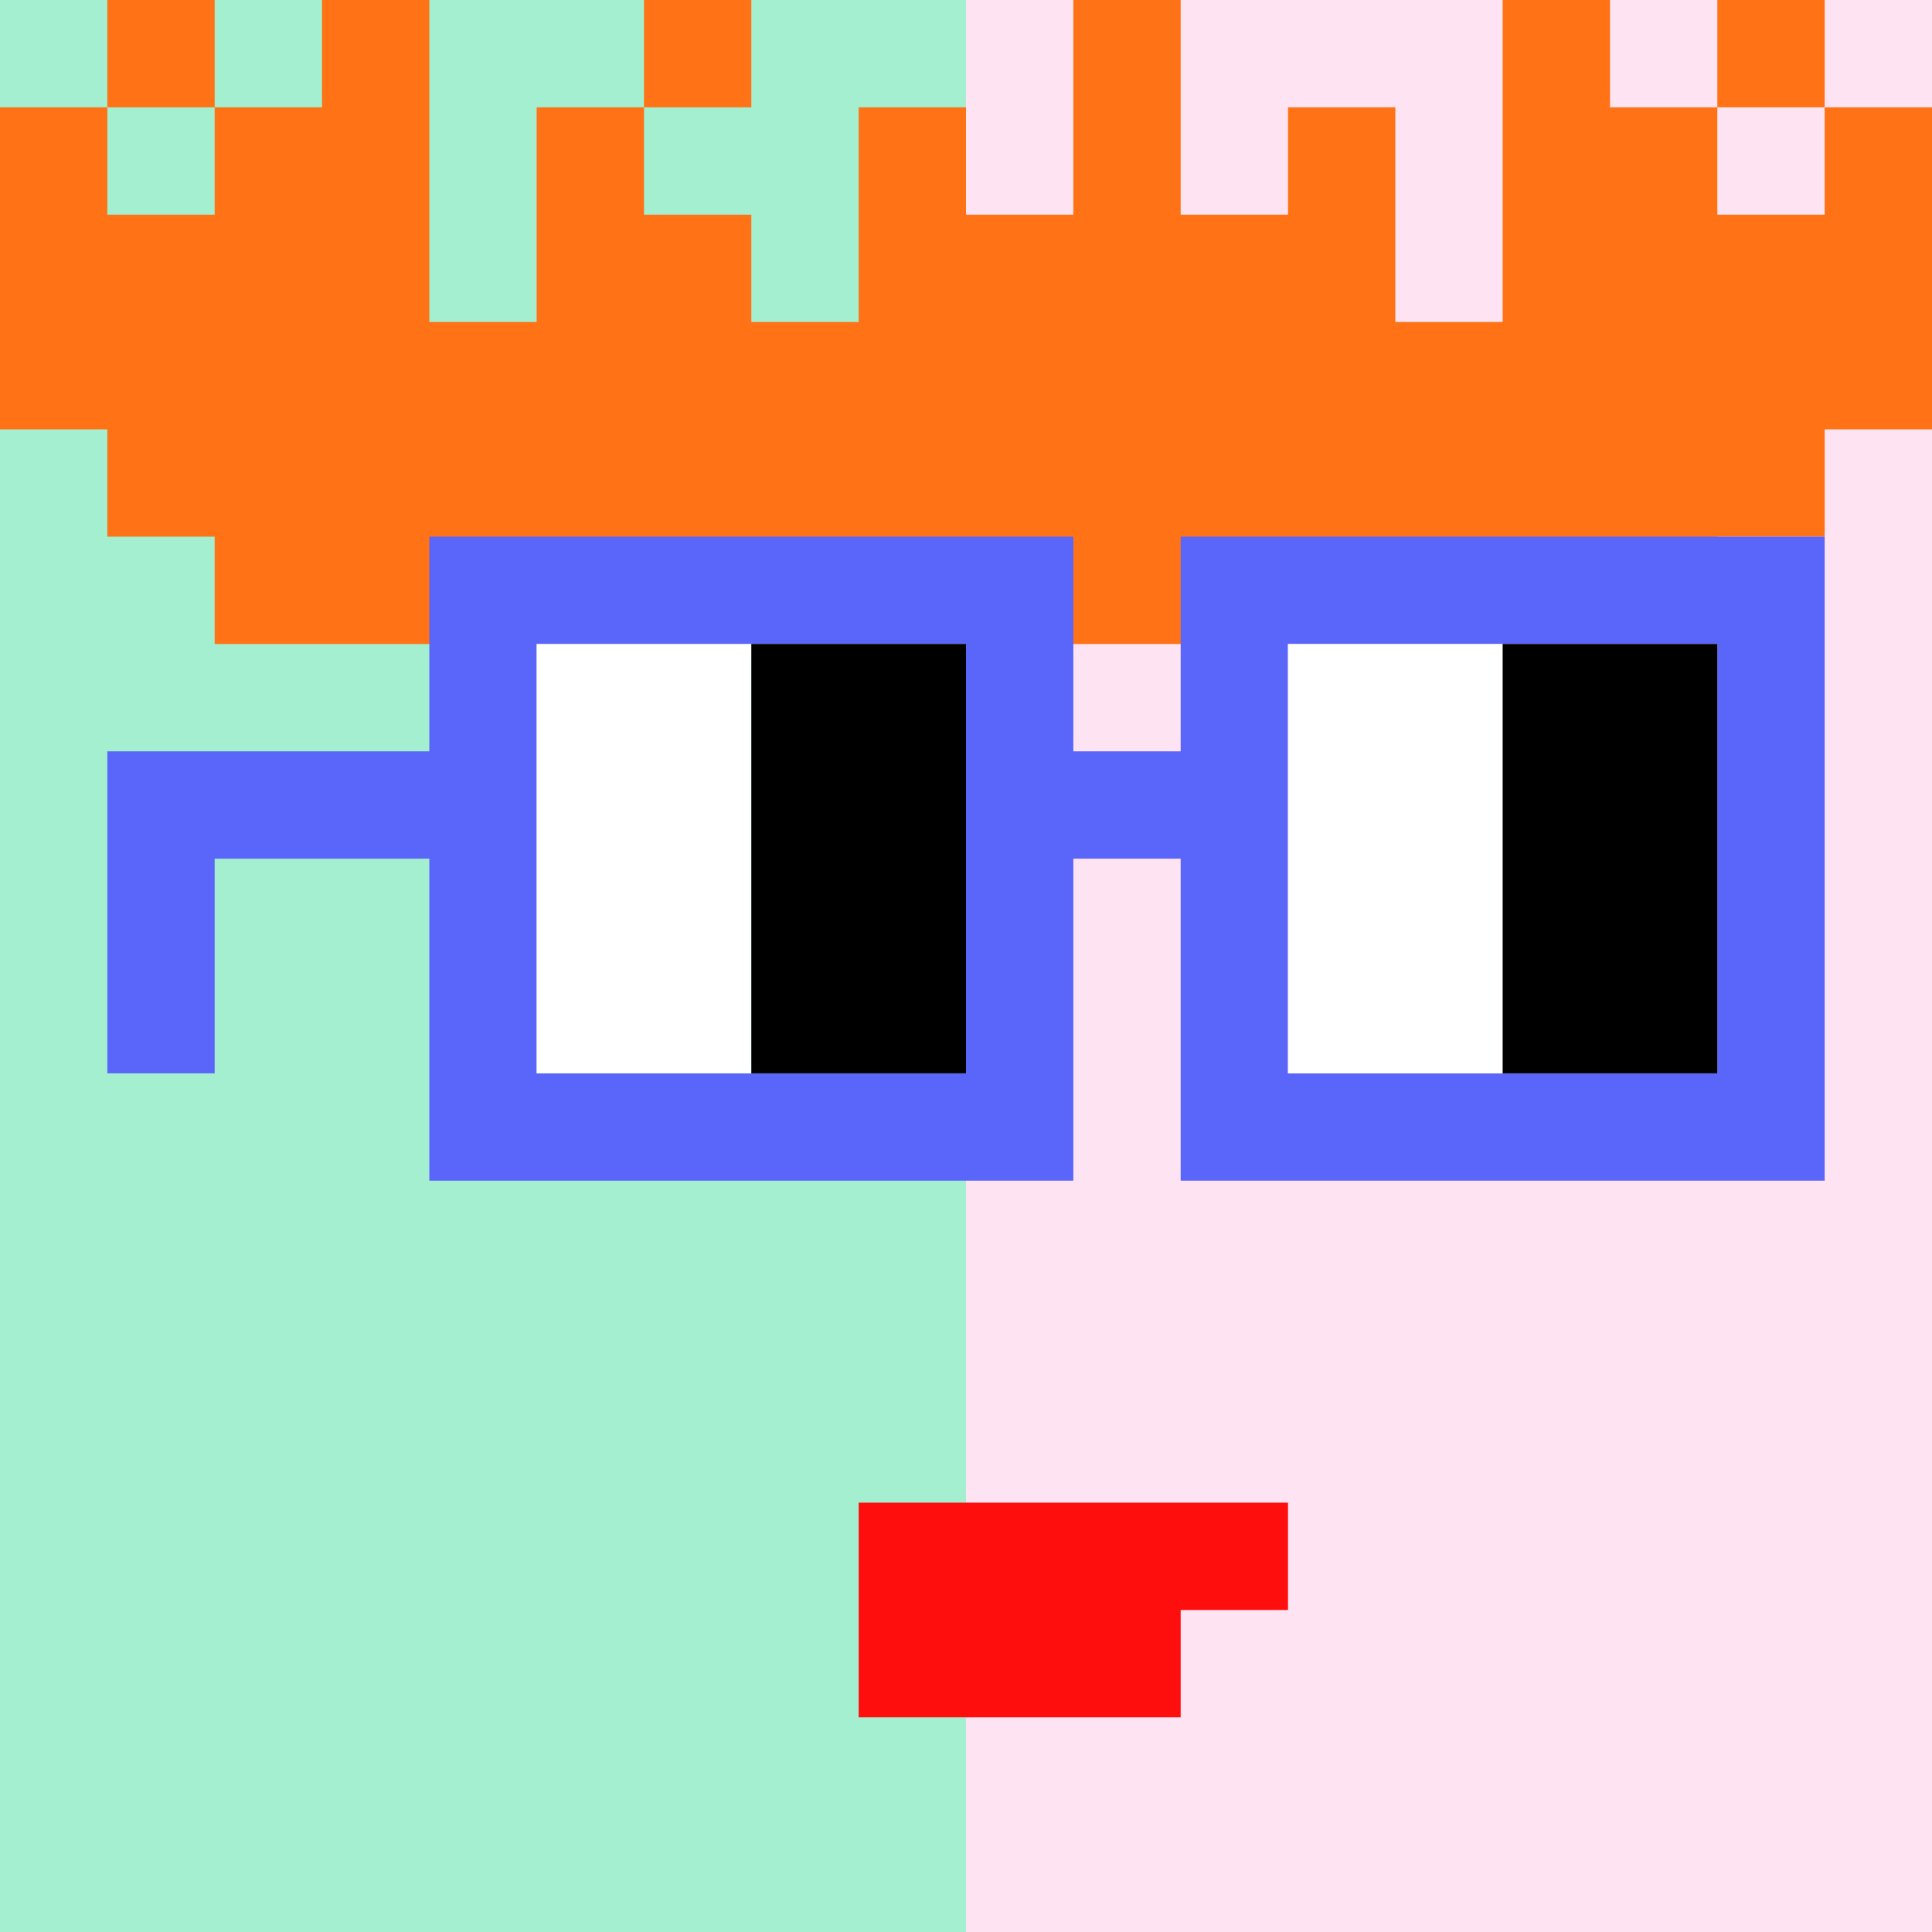
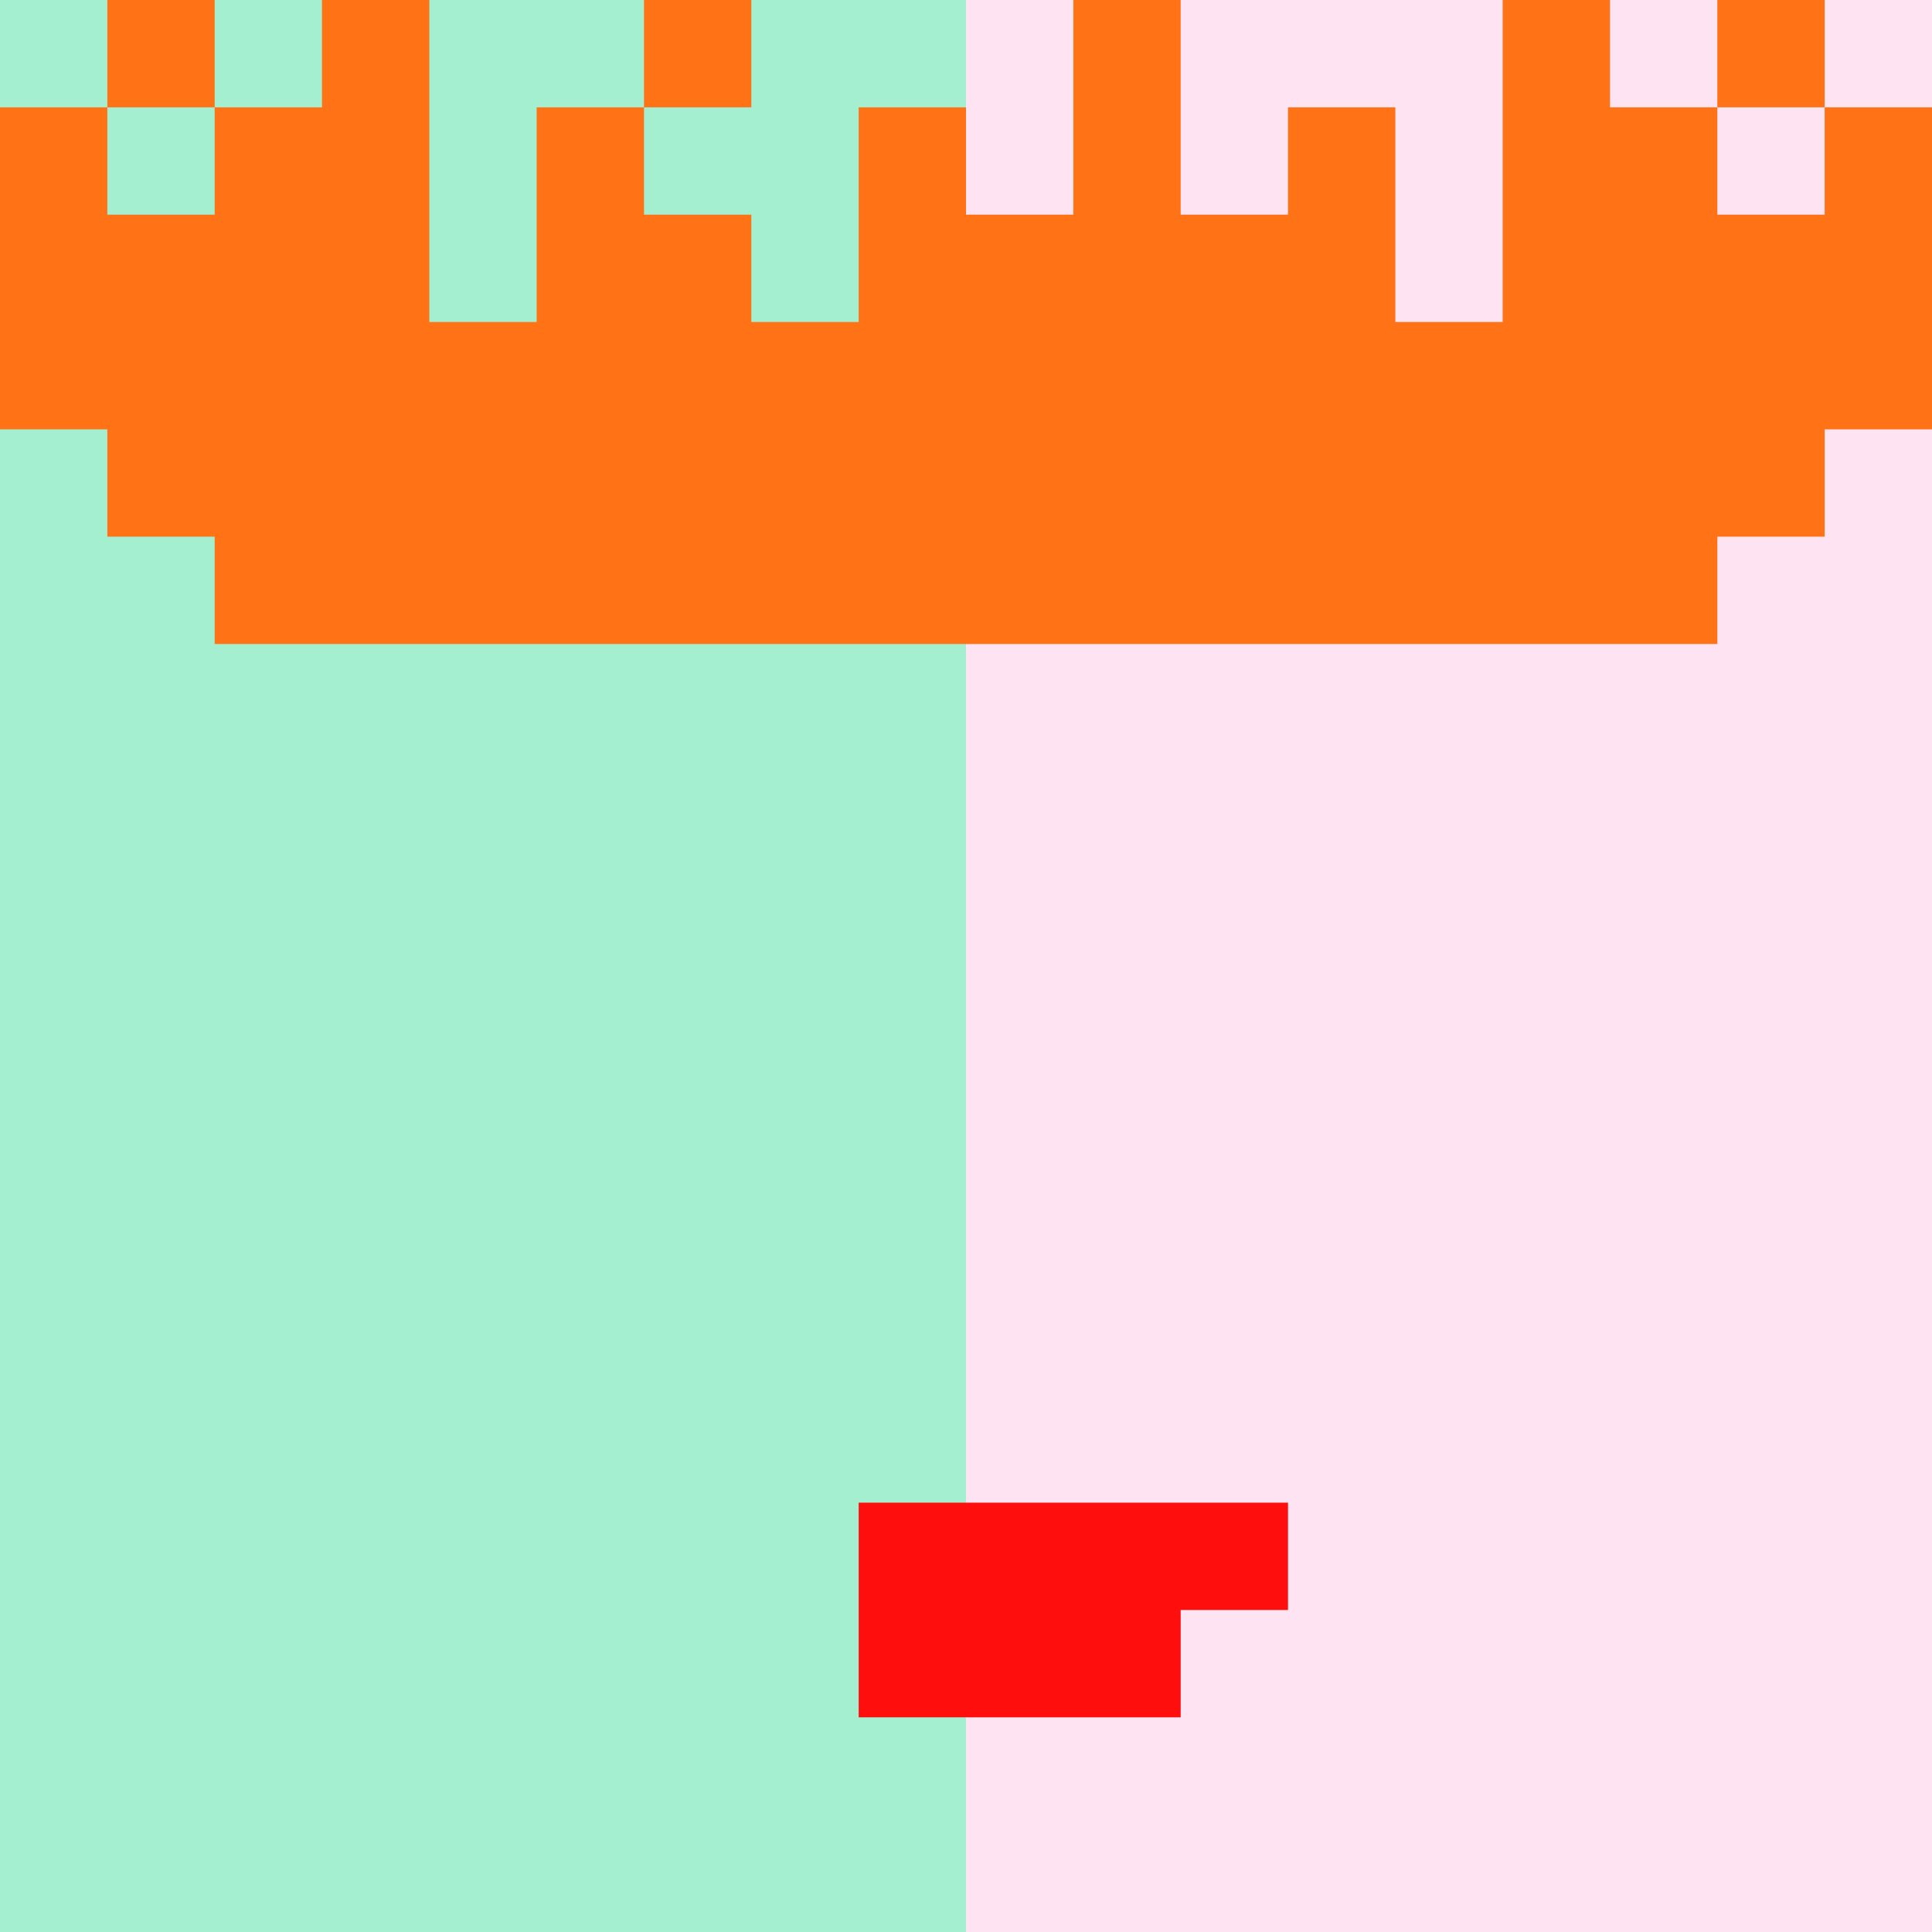
<svg xmlns="http://www.w3.org/2000/svg" width="18" height="18" viewBox="0 0 18 18" fill="none">
  <rect x="0" y="0" width="18" height="18" fill="#333333" stroke="none" />
  <g clip-path="url(#0_clip0_50_109661)">
    <path d="M18 0H0V18H18V0Z" fill="#A3EFD0" />
    <path d="M18 0H9V18H18V0Z" fill="#FEE3F3" />
-     <path d="M-1 -2H9V19H-1V-2Z" fill="#A3EFD0" />
  </g>
  <path d="M12 14V15H11V16H8V14H12Z" fill="#FF0E0E" />
  <g clip-path="url(#0_clip1_50_109661)">
    <path fill-rule="evenodd" clip-rule="evenodd" d="M4 0V3H5V1H6V2H7V3H8V1H9V2H10V0H11V2H12V1H13V3H14V0H15V1H16V2H17V1H18V4H17V5H16V6H2V5H1V4H-1V1H1V2H2V1H3V0H4ZM2 0V1H1V0H2ZM17 0V1H16V0H17ZM7 0V1H6V0H7Z" fill="#FF7216" />
  </g>
-   <path d="M16 6H12V10H16V6ZM9 6H5V10H9V6ZM17 11H11V8H10V11H4V8H2V10H1V7H4V5H10V7H11V5H17V11Z" fill="#5A65FA" />
-   <path d="M5 6H7V10H5V6ZM12 6H14V10H12V6Z" fill="white" />
-   <path d="M7 6H9V10H7V6ZM14 6H16V10H14V6Z" fill="black" />
  <defs>
    <clipPath id="0_clip0_50_109661">
      <rect width="18" height="18" fill="white" />
    </clipPath>
    <clipPath id="0_clip1_50_109661">
      <rect width="18" height="18" fill="white" />
    </clipPath>
  </defs>
</svg>